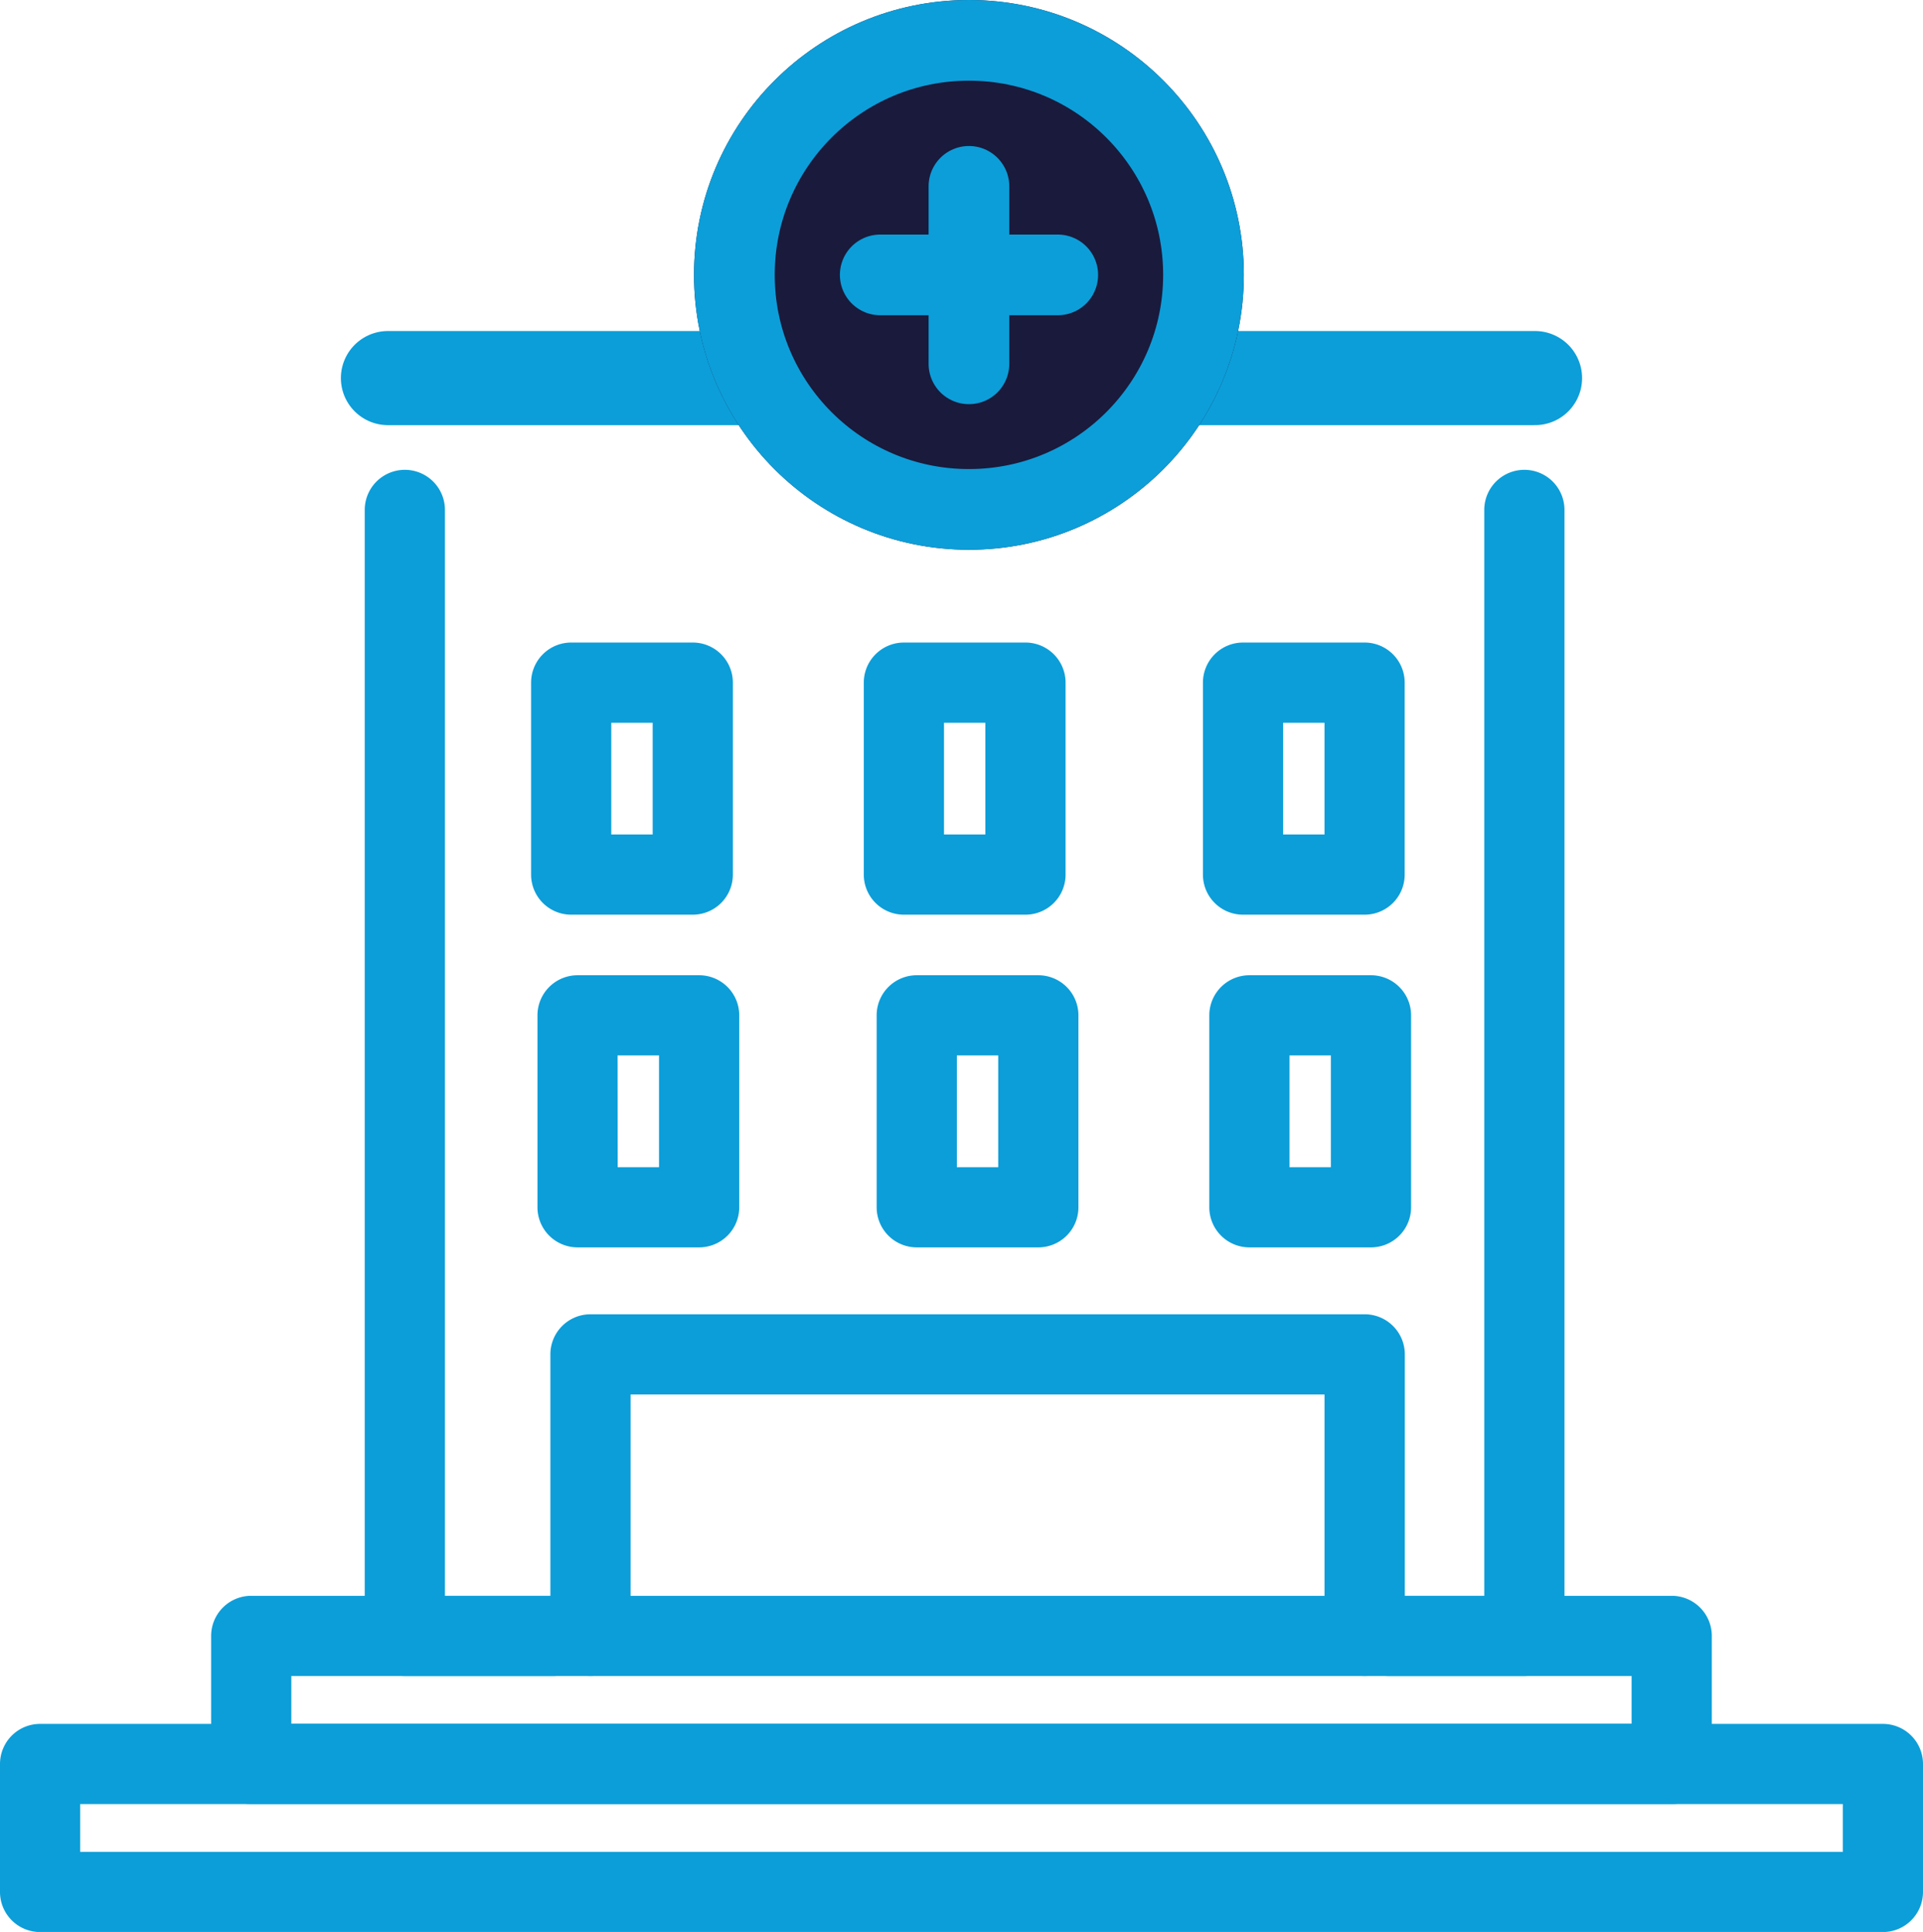
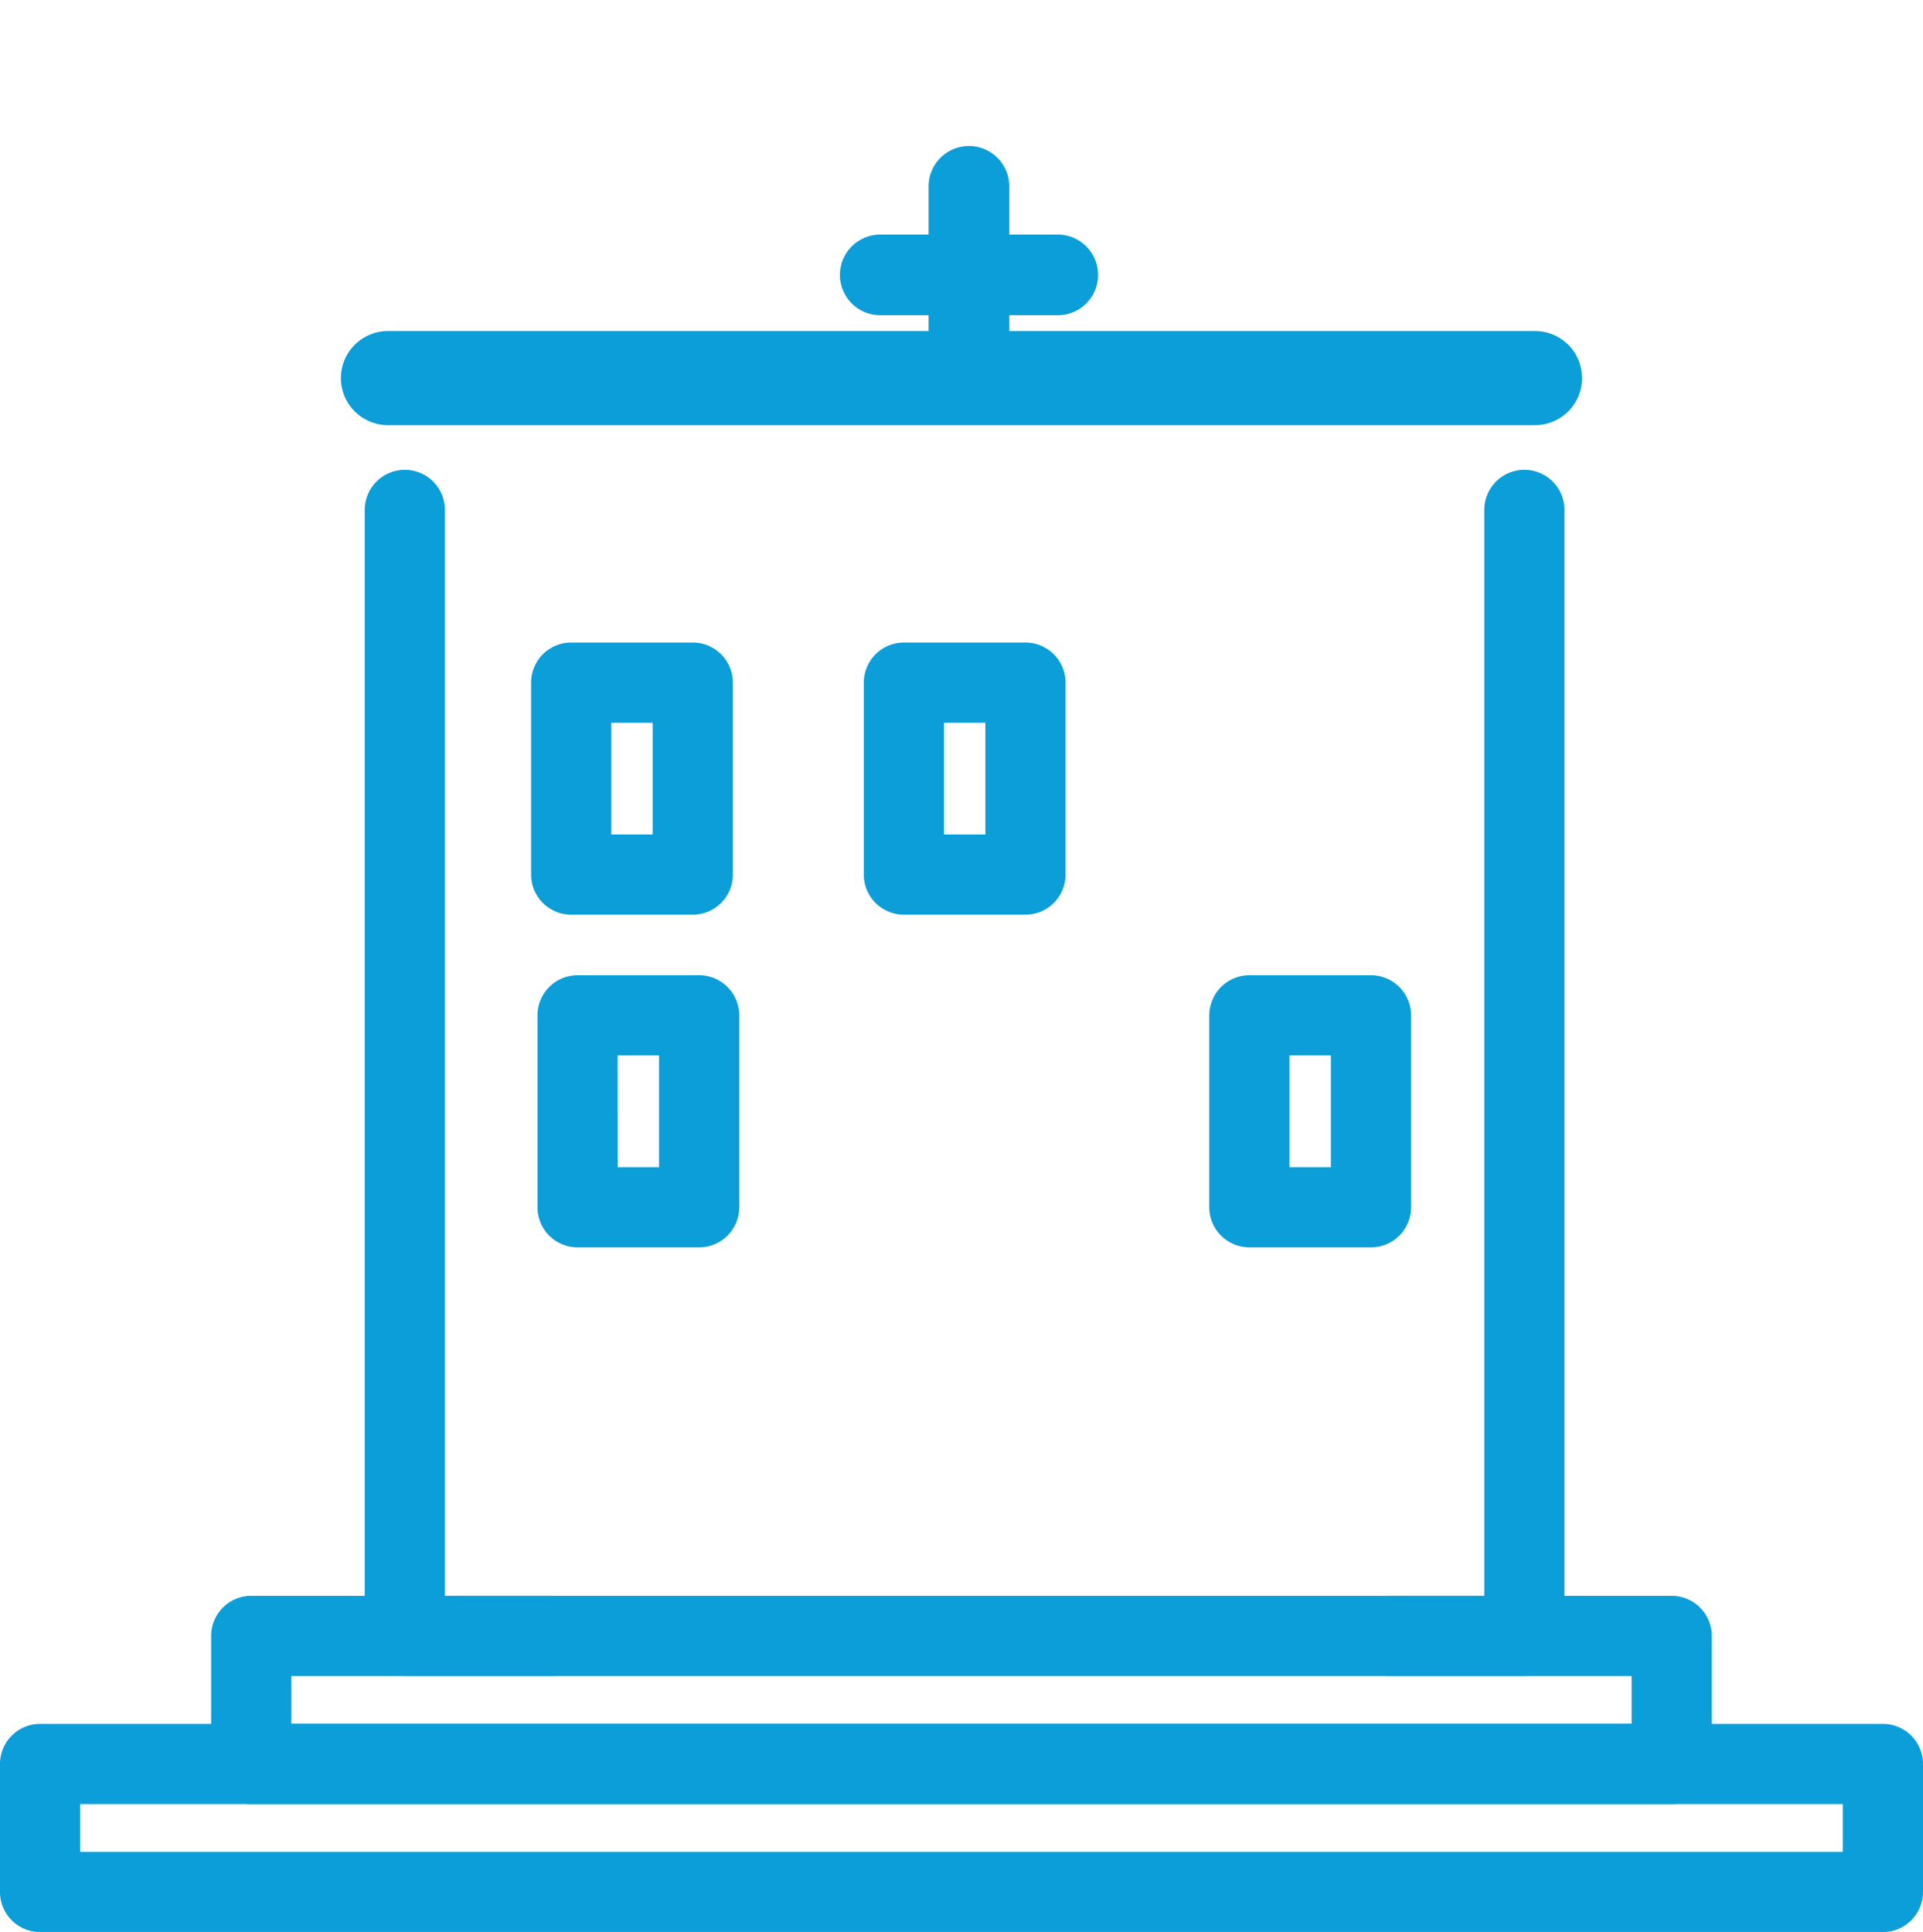
<svg xmlns="http://www.w3.org/2000/svg" width="71.497" height="71.839" viewBox="0 0 71.497 71.839">
  <g id="Icon" transform="translate(-1025.706 -2470)">
    <g id="Group_537" data-name="Group 537" transform="translate(1025.706 2484.059)">
      <g id="Group_516" data-name="Group 516" transform="translate(50.196 3.411)">
        <g id="Group_515" data-name="Group 515" transform="translate(0 0)">
          <path id="Path_197" data-name="Path 197" d="M2329.9,2265.45h-5a1.491,1.491,0,1,1,0-2.981h3.505v-40.38a1.491,1.491,0,0,1,2.982,0v41.87A1.491,1.491,0,0,1,2329.9,2265.45Z" transform="translate(-2323.416 -2220.598)" fill="#0c9ed9" />
        </g>
      </g>
      <g id="Group_518" data-name="Group 518" transform="translate(13.56 3.411)">
        <g id="Group_517" data-name="Group 517" transform="translate(0 0)">
          <path id="Path_198" data-name="Path 198" d="M2223.556,2265.45h-5.471a1.491,1.491,0,0,1-1.491-1.491v-41.87a1.491,1.491,0,0,1,2.982,0v40.38h3.98a1.491,1.491,0,1,1,0,2.981Z" transform="translate(-2216.593 -2220.598)" fill="#0c9ed9" />
        </g>
      </g>
      <g id="Group_520" data-name="Group 520" transform="translate(20.459 34.813)">
        <g id="Group_519" data-name="Group 519" transform="translate(0 0)">
-           <path id="Path_199" data-name="Path 199" d="M2266.986,2325.61a1.491,1.491,0,0,1-1.491-1.491v-8.977h-25.8v8.977a1.491,1.491,0,0,1-2.982,0v-10.468a1.491,1.491,0,0,1,1.491-1.491h28.786a1.491,1.491,0,0,1,1.491,1.491v10.468A1.49,1.49,0,0,1,2266.986,2325.61Z" transform="translate(-2236.709 -2312.161)" fill="#0c9ed9" />
-         </g>
+           </g>
      </g>
      <g id="Group_522" data-name="Group 522" transform="translate(7.85 45.281)">
        <g id="Group_521" data-name="Group 521" transform="translate(0 0)">
          <path id="Path_200" data-name="Path 200" d="M2254.249,2350.423h-52.813a1.491,1.491,0,0,1-1.491-1.491v-4.758a1.491,1.491,0,0,1,1.491-1.491h52.813a1.491,1.491,0,0,1,1.491,1.491v4.758A1.491,1.491,0,0,1,2254.249,2350.423Zm-51.323-2.982h49.832v-1.776h-49.832Z" transform="translate(-2199.945 -2342.683)" fill="#0c9ed9" />
        </g>
      </g>
      <g id="Group_524" data-name="Group 524" transform="translate(0 50.039)">
        <g id="Group_523" data-name="Group 523" transform="translate(0 0)">
          <path id="Path_201" data-name="Path 201" d="M2247.061,2364.3h-68.515a1.491,1.491,0,0,1-1.491-1.492v-4.757a1.491,1.491,0,0,1,1.491-1.491h68.515a1.491,1.491,0,0,1,1.491,1.491v4.757A1.492,1.492,0,0,1,2247.061,2364.3Zm-67.024-2.982h65.533v-1.776h-65.533Z" transform="translate(-2177.055 -2356.556)" fill="#0c9ed9" />
        </g>
      </g>
      <g id="Group_526" data-name="Group 526" transform="translate(19.746 9.834)">
        <g id="Group_525" data-name="Group 525" transform="translate(0 0)">
          <path id="Path_202" data-name="Path 202" d="M2240.64,2249.446h-4.52a1.491,1.491,0,0,1-1.491-1.491v-7.137a1.491,1.491,0,0,1,1.491-1.491h4.52a1.49,1.49,0,0,1,1.491,1.491v7.137A1.49,1.49,0,0,1,2240.64,2249.446Zm-3.03-2.982h1.539v-4.155h-1.539Z" transform="translate(-2234.629 -2239.327)" fill="#0c9ed9" />
        </g>
      </g>
      <g id="Group_528" data-name="Group 528" transform="translate(32.116 9.834)">
        <g id="Group_527" data-name="Group 527" transform="translate(0 0)">
          <path id="Path_203" data-name="Path 203" d="M2276.71,2249.446h-4.52a1.491,1.491,0,0,1-1.491-1.491v-7.137a1.491,1.491,0,0,1,1.491-1.491h4.52a1.491,1.491,0,0,1,1.491,1.491v7.137A1.491,1.491,0,0,1,2276.71,2249.446Zm-3.029-2.982h1.538v-4.155h-1.538Z" transform="translate(-2270.699 -2239.327)" fill="#0c9ed9" />
        </g>
      </g>
      <g id="Group_530" data-name="Group 530" transform="translate(44.725 9.834)">
        <g id="Group_529" data-name="Group 529" transform="translate(0 0)">
-           <path id="Path_204" data-name="Path 204" d="M2313.474,2249.446h-4.52a1.491,1.491,0,0,1-1.491-1.491v-7.137a1.491,1.491,0,0,1,1.491-1.491h4.52a1.49,1.49,0,0,1,1.49,1.491v7.137A1.49,1.49,0,0,1,2313.474,2249.446Zm-3.029-2.982h1.538v-4.155h-1.538Z" transform="translate(-2307.463 -2239.327)" fill="#0c9ed9" />
-         </g>
+           </g>
      </g>
      <g id="Group_532" data-name="Group 532" transform="translate(19.983 22.205)">
        <g id="Group_531" data-name="Group 531" transform="translate(0)">
          <path id="Path_205" data-name="Path 205" d="M2241.333,2285.516h-4.52a1.491,1.491,0,0,1-1.491-1.491v-7.137a1.491,1.491,0,0,1,1.491-1.491h4.52a1.49,1.49,0,0,1,1.491,1.491v7.137A1.491,1.491,0,0,1,2241.333,2285.516Zm-3.029-2.982h1.538v-4.155H2238.3Z" transform="translate(-2235.322 -2275.397)" fill="#0c9ed9" />
        </g>
      </g>
      <g id="Group_534" data-name="Group 534" transform="translate(32.592 22.205)">
        <g id="Group_533" data-name="Group 533" transform="translate(0)">
-           <path id="Path_206" data-name="Path 206" d="M2278.1,2285.516h-4.52a1.491,1.491,0,0,1-1.491-1.491v-7.137a1.49,1.49,0,0,1,1.491-1.491h4.52a1.491,1.491,0,0,1,1.491,1.491v7.137A1.491,1.491,0,0,1,2278.1,2285.516Zm-3.029-2.982h1.538v-4.155h-1.538Z" transform="translate(-2272.087 -2275.397)" fill="#0c9ed9" />
-         </g>
+           </g>
      </g>
      <g id="Group_536" data-name="Group 536" transform="translate(44.962 22.205)">
        <g id="Group_535" data-name="Group 535" transform="translate(0)">
          <path id="Path_207" data-name="Path 207" d="M2314.167,2285.516h-4.52a1.491,1.491,0,0,1-1.491-1.491v-7.137a1.491,1.491,0,0,1,1.491-1.491h4.52a1.491,1.491,0,0,1,1.491,1.491v7.137A1.491,1.491,0,0,1,2314.167,2285.516Zm-3.029-2.982h1.538v-4.155h-1.538Z" transform="translate(-2308.156 -2275.397)" fill="#0c9ed9" />
        </g>
      </g>
      <path id="Path_210" data-name="Path 210" d="M2193.891,2190.854h42.648" transform="translate(-2179.467 -2190.854)" fill="none" stroke="#0c9ed9" stroke-linecap="round" stroke-width="3.5" />
    </g>
    <g id="Ellipse_9" data-name="Ellipse 9" transform="translate(1051.51 2470)" fill="#1a1a3c" stroke="#0c9ed9" stroke-width="3">
-       <circle cx="10.221" cy="10.221" r="10.221" stroke="none" />
-       <circle cx="10.221" cy="10.221" r="8.721" fill="none" />
-     </g>
+       </g>
    <g id="Group_538" data-name="Group 538" transform="translate(1058.433 2476.924)">
      <path id="Path_208" data-name="Path 208" d="M2503.675,2446.5v6.6" transform="translate(-2500.377 -2446.495)" fill="none" stroke="#0c9ed9" stroke-linecap="round" stroke-width="3" />
      <path id="Path_209" data-name="Path 209" d="M0,0V6.6" transform="translate(0 3.298) rotate(-90)" fill="none" stroke="#0c9ed9" stroke-linecap="round" stroke-width="3" />
    </g>
  </g>
</svg>